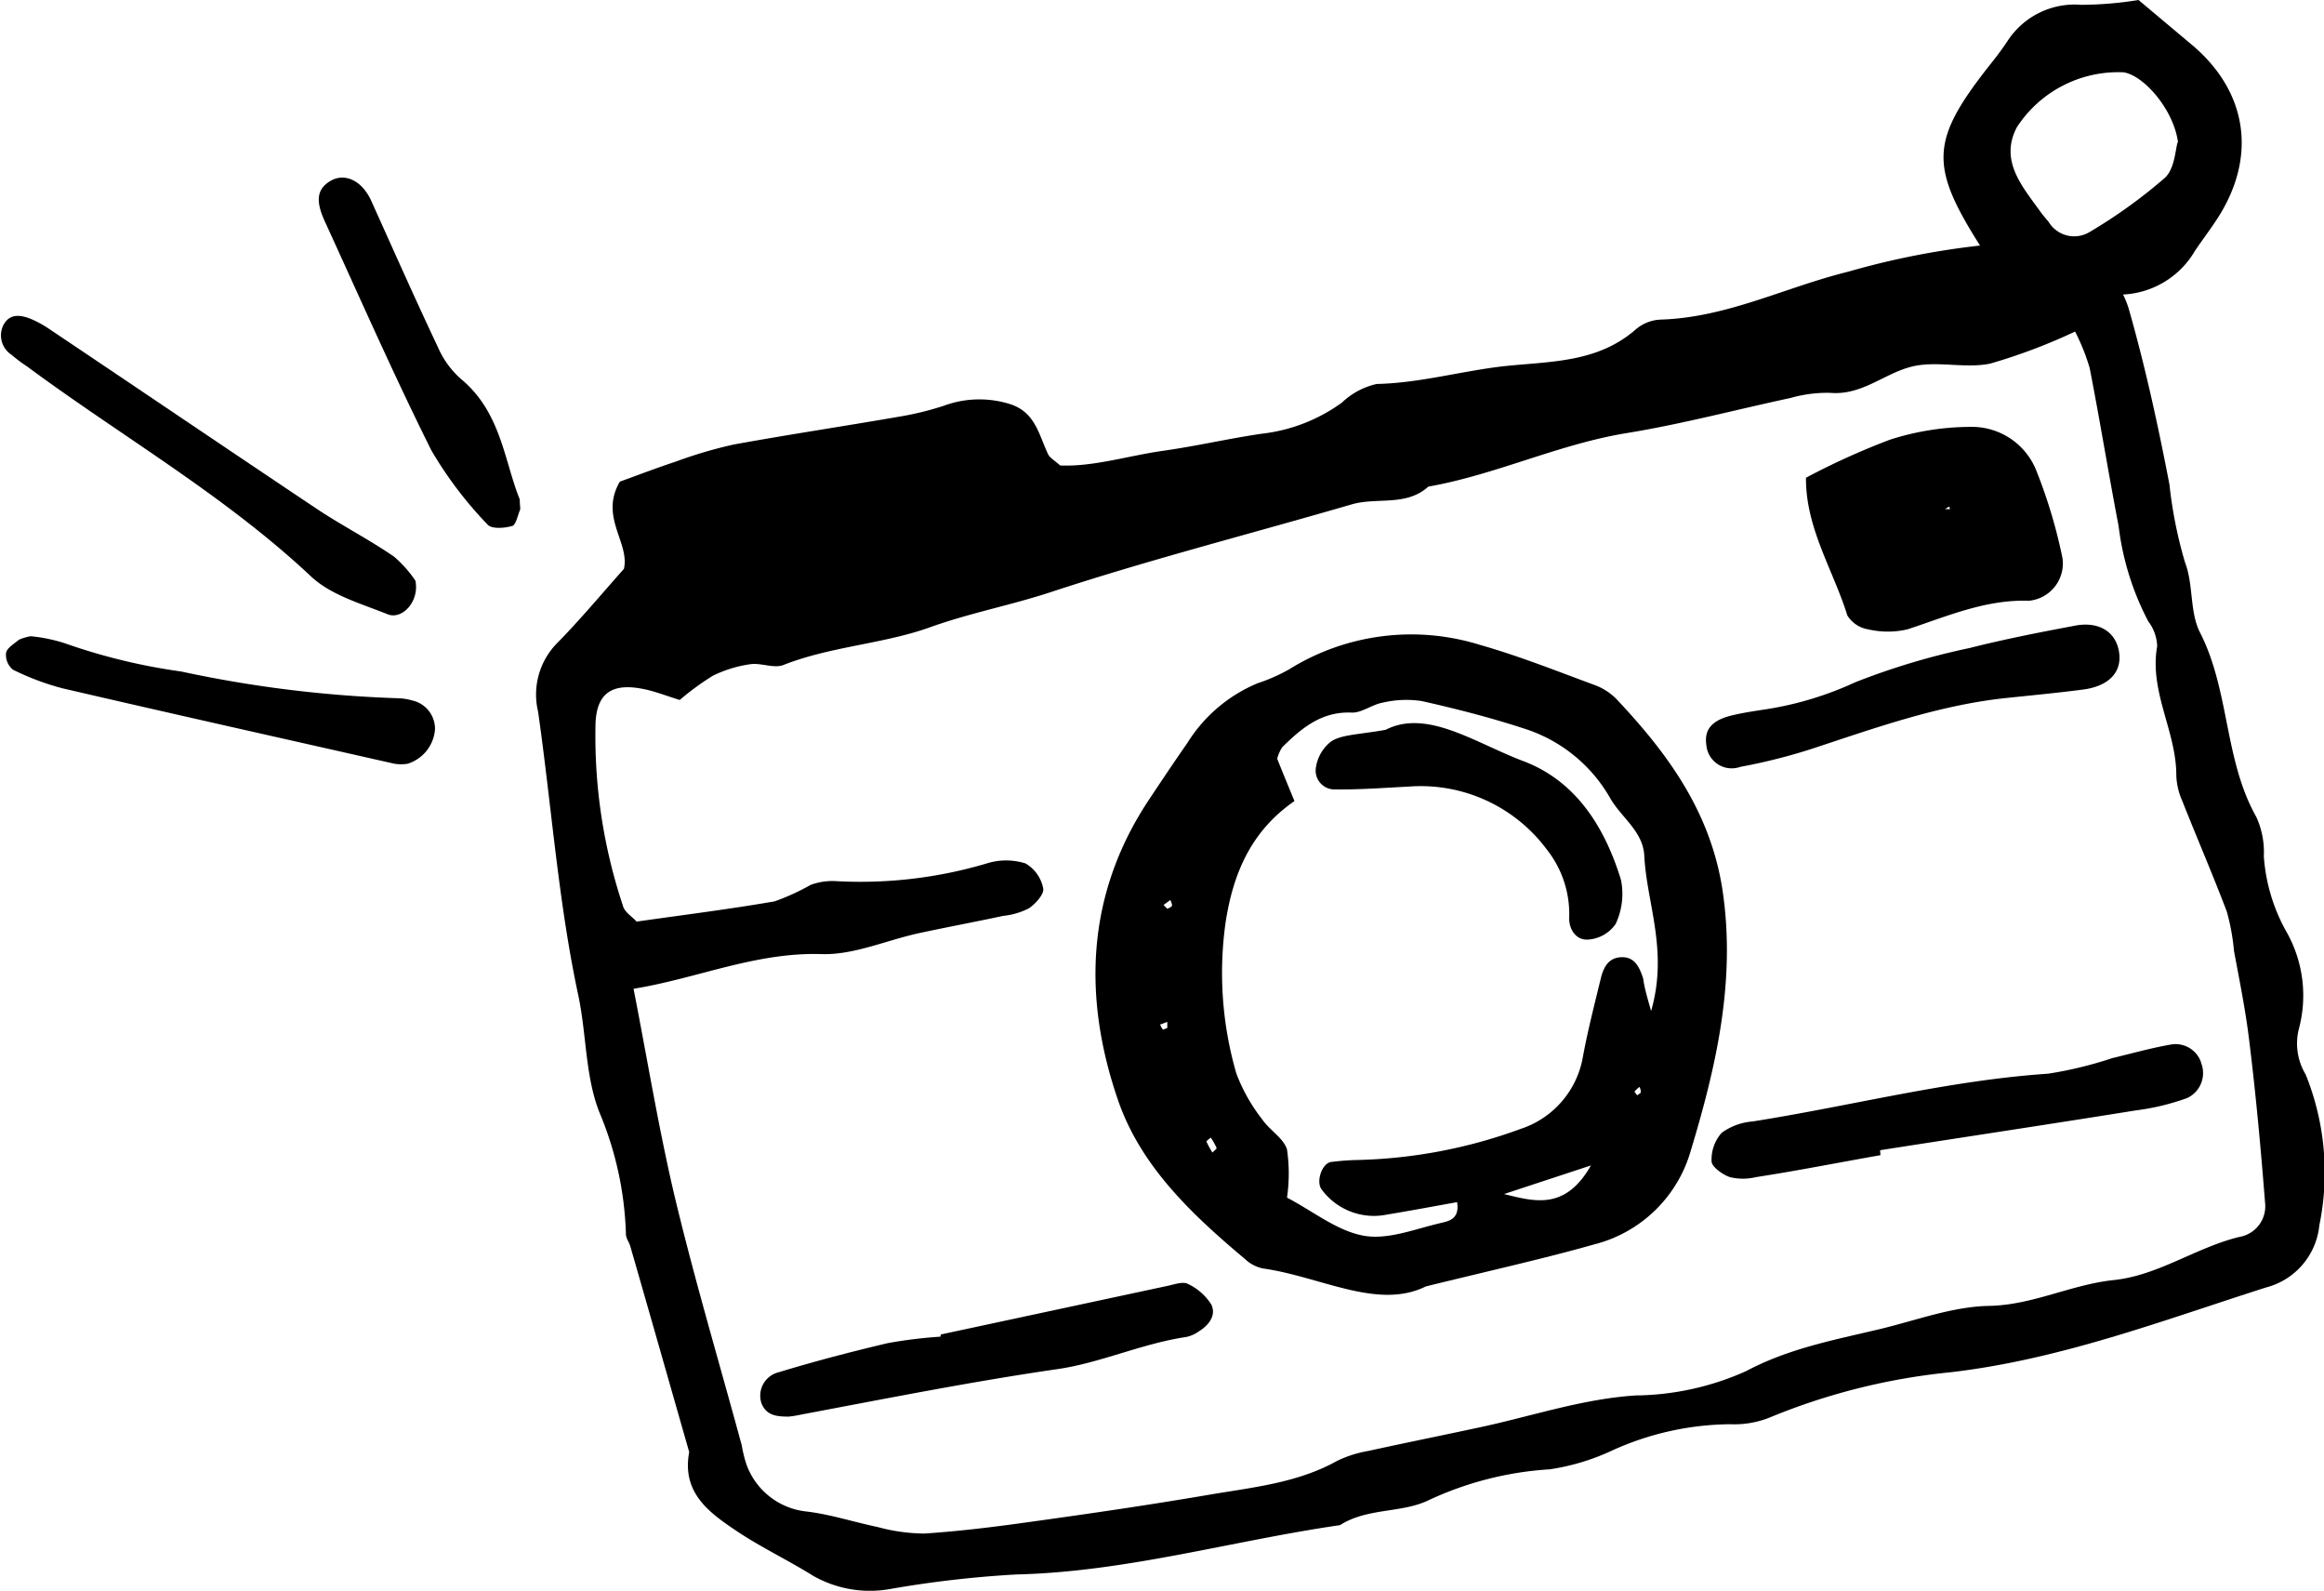
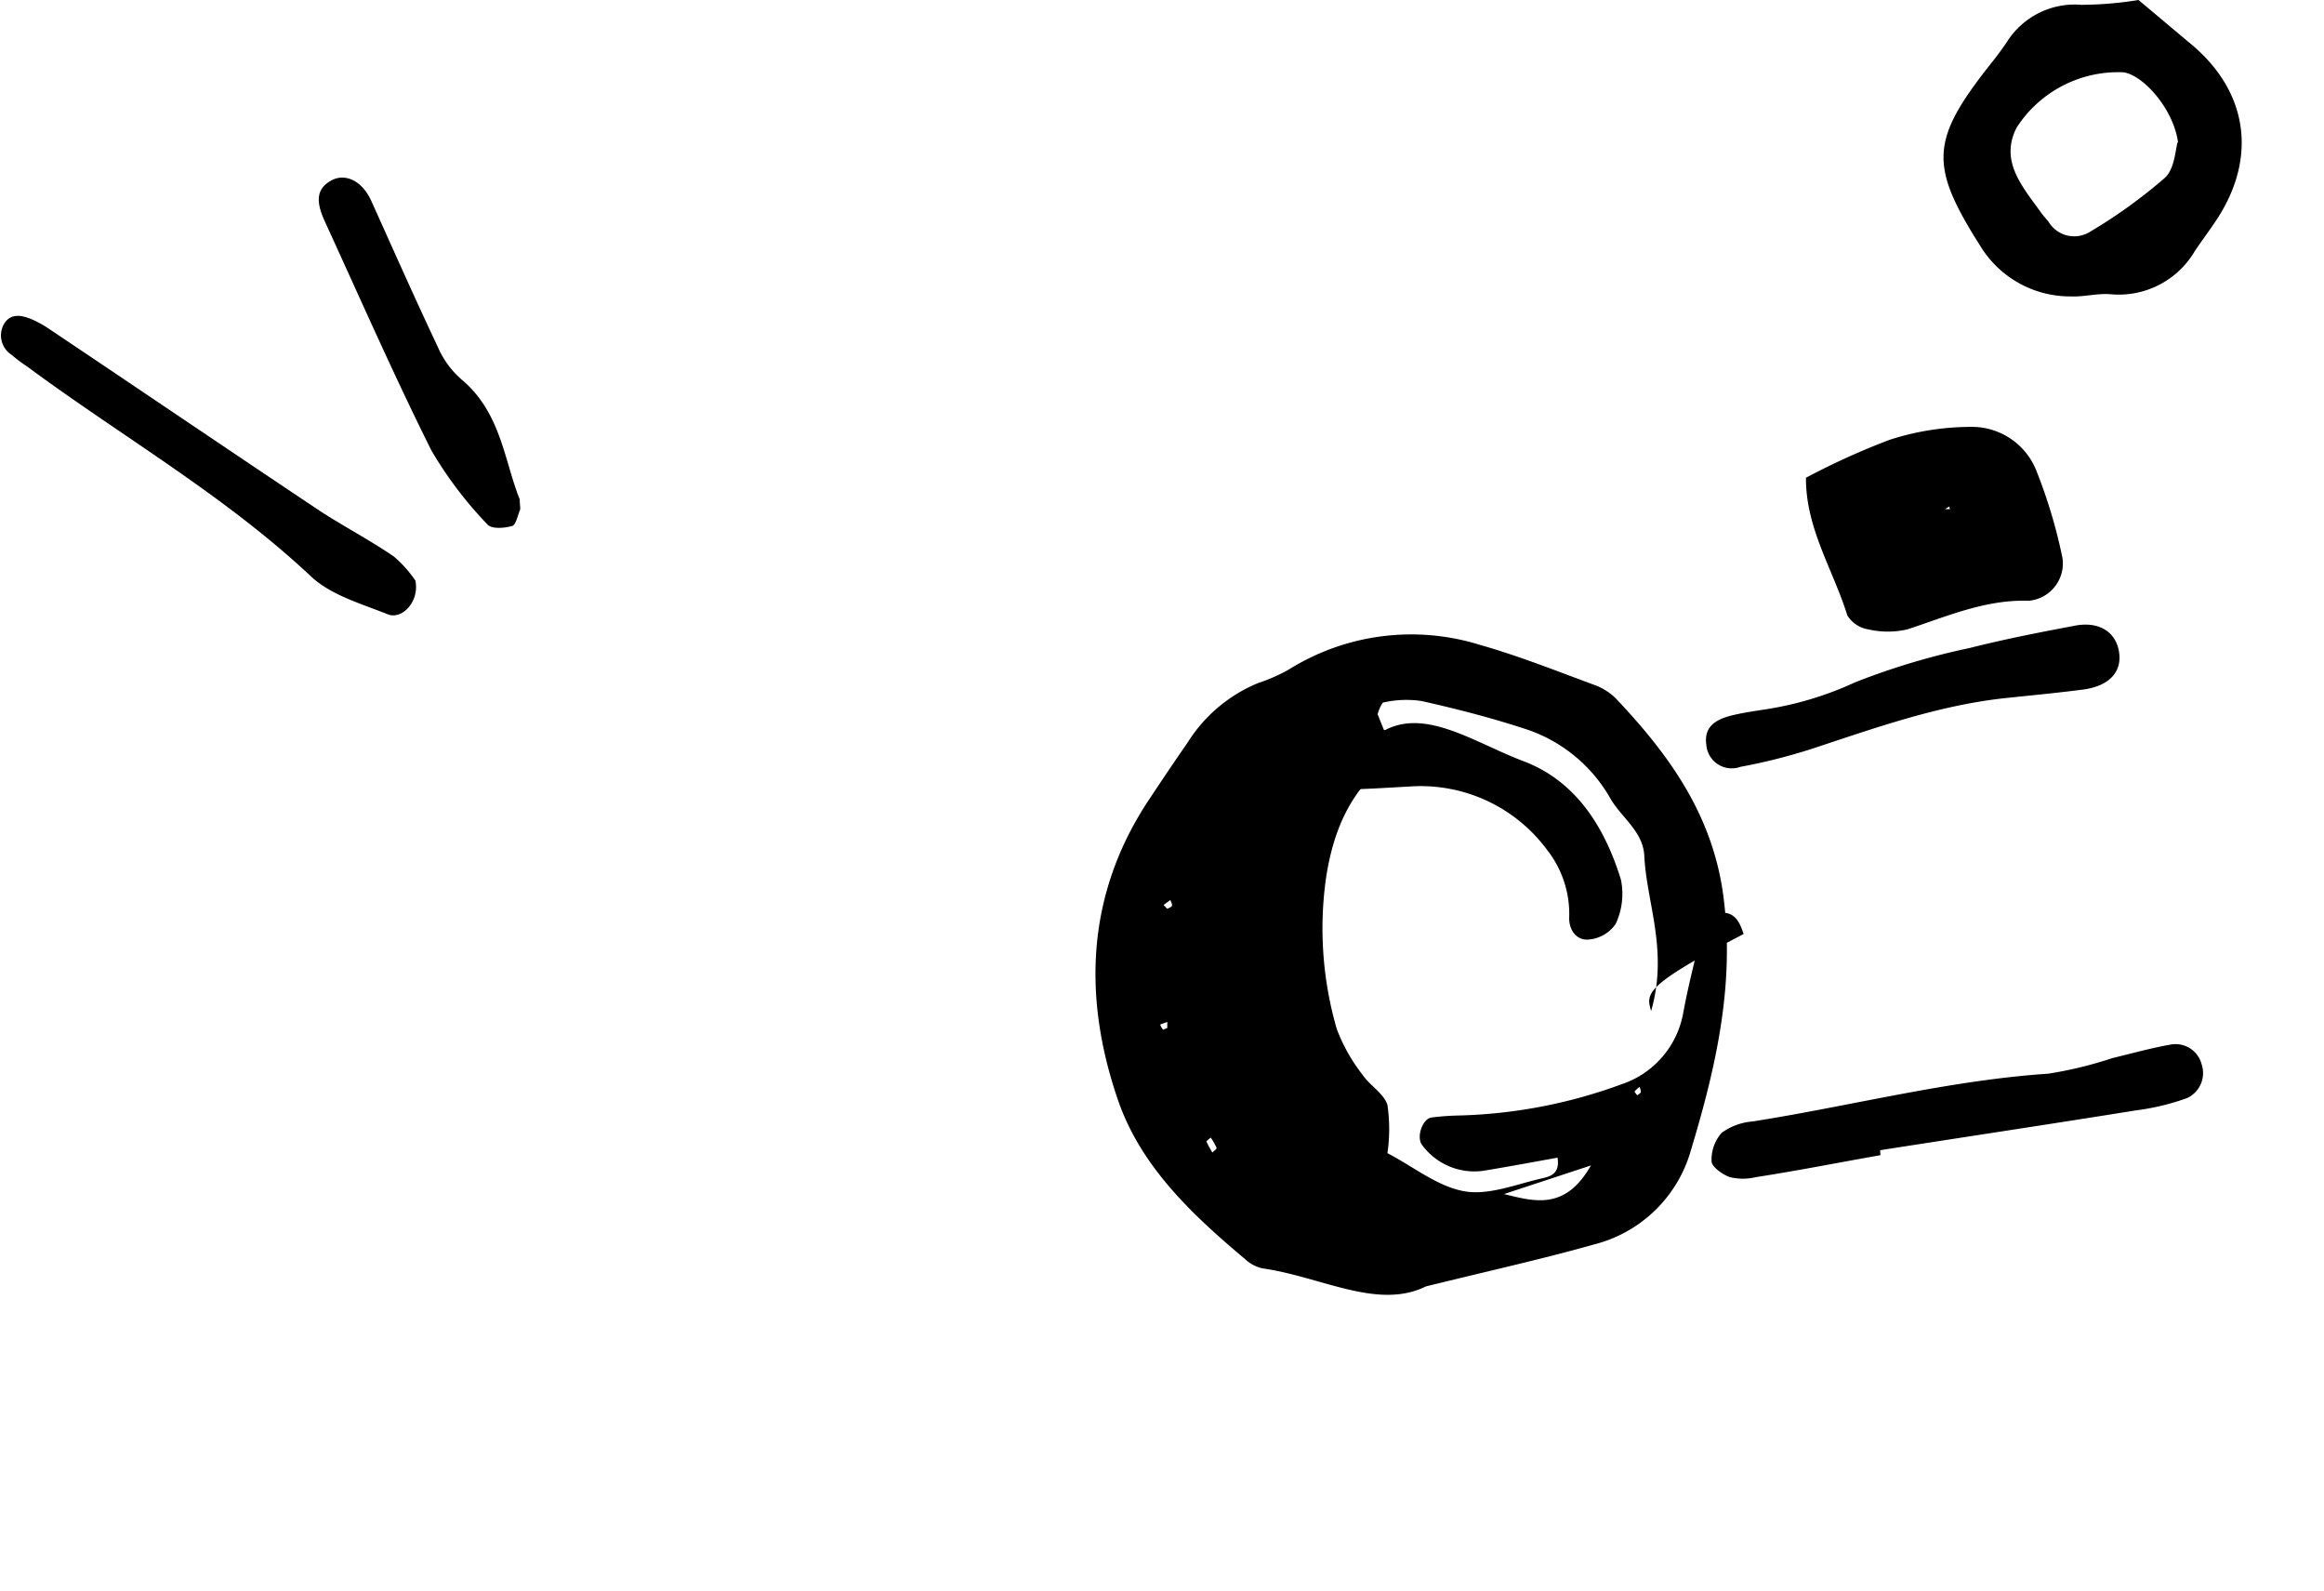
<svg xmlns="http://www.w3.org/2000/svg" id="aw" viewBox="0 0 149.48 102.29">
-   <path d="M1371.07,10610.94c.39-1.69-1.59-3.34-.26-5.61,1-.36,2.3-.86,3.63-1.3a28.61,28.61,0,0,1,3.71-1.09c3.52-.64,7.06-1.17,10.58-1.78a19.42,19.42,0,0,0,2.92-.71,6.59,6.59,0,0,1,4.21-.12c1.68.51,1.9,2,2.49,3.23.11.24.4.39.78.73,2.15.09,4.35-.62,6.6-.94s4.23-.79,6.36-1.1a10.87,10.87,0,0,0,5.16-2,4.75,4.75,0,0,1,2.24-1.2c2.84-.06,5.58-.87,8.35-1.16,3-.3,5.92-.24,8.35-2.38a2.63,2.63,0,0,1,1.57-.6c4.26-.13,8-2.08,12.06-3.08a50.86,50.86,0,0,1,11.81-1.94,6.14,6.14,0,0,1,6.23,4.32c1.06,3.71,1.89,7.51,2.62,11.31a28.22,28.22,0,0,0,1,5c.56,1.44.28,3.24,1,4.58,1.88,3.75,1.52,8.13,3.59,11.8a5.43,5.43,0,0,1,.48,2.52,11.51,11.51,0,0,0,1.48,4.9,8.31,8.31,0,0,1,.76,6.25,3.86,3.86,0,0,0,.45,2.88,16.83,16.83,0,0,1,.88,9.7,4.6,4.6,0,0,1-3.44,4c-6.67,2.13-13.22,4.63-20.29,5.45a40.93,40.93,0,0,0-11.65,2.92,6.12,6.12,0,0,1-2.51.42,18.7,18.7,0,0,0-7.51,1.65,14.58,14.58,0,0,1-4.1,1.25,21.48,21.48,0,0,0-7.82,2c-1.7.82-3.93.47-5.67,1.59-6.93,1-13.73,3-20.8,3.17a69.26,69.26,0,0,0-8.1.93,7.38,7.38,0,0,1-5-.85c-1.6-1-3.28-1.79-4.83-2.82-1.8-1.2-3.63-2.48-3.13-5.13-1.26-4.4-2.51-8.8-3.78-13.2-.07-.28-.29-.54-.29-.81a21.76,21.76,0,0,0-1.7-7.82c-.92-2.32-.83-5-1.36-7.52-1.29-6-1.72-12.17-2.59-18.26a4.71,4.71,0,0,1,1.17-4.35C1368.2,10614.27,1369.56,10612.64,1371.07,10610.94Zm.82,22.68c2.94-.42,5.92-.79,8.87-1.3a14.51,14.51,0,0,0,2.32-1.06,4.06,4.06,0,0,1,1.66-.24,28.52,28.52,0,0,0,9.67-1.14,4.14,4.14,0,0,1,2.49,0,2.38,2.38,0,0,1,1.14,1.61c.07.36-.5,1-.93,1.28a4.61,4.61,0,0,1-1.63.48c-1.82.39-3.65.73-5.46,1.12-2.09.46-4.19,1.41-6.25,1.34-4.23-.13-8,1.57-12.08,2.23.93,4.76,1.66,9.25,2.72,13.67,1.27,5.26,2.82,10.46,4.24,15.69a8.16,8.16,0,0,0,.31,1.25,4.62,4.62,0,0,0,3.83,3c1.55.18,3.06.68,4.6,1a11.7,11.7,0,0,0,3,.42c2.27-.15,4.55-.43,6.81-.75,3.84-.53,7.67-1.09,11.48-1.74,2.81-.48,5.69-.75,8.26-2.18a7.4,7.4,0,0,1,2-.64c2.37-.52,4.76-1,7.13-1.51,3.35-.71,6.59-1.83,10.07-2.06a17.78,17.78,0,0,0,7.1-1.56c2.75-1.46,5.64-2,8.54-2.69,2.37-.56,4.73-1.47,7.12-1.51,2.81-.06,5.25-1.37,8-1.66,2.87-.3,5.28-2.09,8.06-2.77a2,2,0,0,0,1.67-2.2c-.27-3.43-.58-6.85-1-10.26-.23-2-.64-4-1-5.94a14,14,0,0,0-.46-2.52c-.91-2.4-1.93-4.75-2.87-7.13a4.36,4.36,0,0,1-.38-1.65c0-2.82-1.75-5.37-1.23-8.29a2.79,2.79,0,0,0-.57-1.59,17.73,17.73,0,0,1-1.91-6.13c-.65-3.38-1.2-6.78-1.86-10.16a13.52,13.52,0,0,0-.94-2.35,36.67,36.67,0,0,1-5.46,2.06c-1.63.34-3.47-.21-5.07.2-1.75.44-3.2,1.86-5.22,1.68a8.64,8.64,0,0,0-2.55.33c-3.5.75-7,1.68-10.49,2.25-4.41.71-8.44,2.68-12.81,3.45-1.42,1.29-3.3.67-4.92,1.14-6.45,1.88-13,3.55-19.35,5.64-2.55.84-5.19,1.34-7.74,2.25-3,1.09-6.4,1.23-9.47,2.44-.61.24-1.43-.15-2.13-.05a8.07,8.07,0,0,0-2.39.73,17.12,17.12,0,0,0-2.15,1.57c-.71-.22-1.37-.47-2-.63-2.31-.57-3.42.12-3.42,2.38a34.43,34.43,0,0,0,1.75,11.43C1371.09,10633,1371.52,10633.23,1371.89,10633.62Z" transform="translate(-1330.94 -10574.36)" />
  <path d="M1468.49,10574.36l3.49,2.93c3.52,3,4.13,7.15,1.61,11.08-.47.73-1,1.42-1.47,2.12a5.67,5.67,0,0,1-5.43,2.79c-.85-.07-1.72.18-2.57.14a6.76,6.76,0,0,1-5.76-3.17c-3.37-5.29-3.27-6.88.69-11.87.36-.45.7-.91,1-1.36a5.15,5.15,0,0,1,4.76-2.35A23.62,23.62,0,0,0,1468.49,10574.36Zm2.54,9.16c-.26-2.07-2.17-4.3-3.5-4.51a7.77,7.77,0,0,0-6.87,3.54c-1.12,2.15.35,3.79,1.51,5.41.17.24.36.45.54.67a1.92,1.92,0,0,0,2.65.64,33.11,33.11,0,0,0,4.82-3.47C1470.81,10585.23,1470.86,10584,1471,10583.52Z" transform="translate(-1330.94 -10574.36)" />
  <path d="M1357.66,10611.7c.27,1.35-.87,2.53-1.78,2.16-1.7-.68-3.65-1.23-4.93-2.43-5.57-5.23-12.18-9-18.26-13.5a9.82,9.82,0,0,1-1-.75,1.49,1.49,0,0,1-.55-1.88c.41-.82,1.14-.7,1.84-.41a6.79,6.79,0,0,1,1.12.62c5.82,3.9,11.61,7.83,17.44,11.72,1.54,1,3.21,1.87,4.74,2.92A7.64,7.64,0,0,1,1357.66,10611.7Z" transform="translate(-1330.94 -10574.36)" />
-   <path d="M1332.92,10615.27a10.45,10.45,0,0,1,2.18.45,38.36,38.36,0,0,0,7.5,1.82,78.09,78.09,0,0,0,14,1.72,3.51,3.51,0,0,1,.85.14,1.87,1.87,0,0,1,1.47,1.86,2.52,2.52,0,0,1-1.76,2.21,2.69,2.69,0,0,1-.85,0c-7.12-1.61-14.24-3.2-21.35-4.85a16.59,16.59,0,0,1-3.19-1.2,1.23,1.23,0,0,1-.44-1.08c.06-.32.52-.58.82-.84A3.36,3.36,0,0,1,1332.92,10615.27Z" transform="translate(-1330.94 -10574.36)" />
  <path d="M1364.37,10606.47c0,.44.07.6,0,.72-.15.38-.27,1-.53,1-.48.14-1.3.19-1.54-.1a25.31,25.31,0,0,1-3.61-4.76c-2.42-4.85-4.6-9.81-6.86-14.74-.63-1.37-.48-2.11.39-2.61s2-.06,2.62,1.34c1.41,3.13,2.8,6.26,4.26,9.35a5.84,5.84,0,0,0,1.49,2.06C1363.17,10600.86,1363.37,10604,1364.37,10606.47Z" transform="translate(-1330.94 -10574.36)" />
-   <path d="M1422.65,10657.08c-3.1,1.53-6.74-.63-10.5-1.16a2.4,2.4,0,0,1-1.13-.6c-3.43-2.88-6.75-6-8.2-10.31-2.26-6.63-2-13.25,2.09-19.33.79-1.19,1.59-2.38,2.41-3.56a9.72,9.72,0,0,1,4.52-3.83,11.16,11.16,0,0,0,2-.88,14.86,14.86,0,0,1,12.3-1.58c2.47.7,4.88,1.66,7.29,2.55a3.82,3.82,0,0,1,1.45.9c3.27,3.46,6,7.16,6.82,12.11.93,5.87-.34,11.43-2,16.93a8.68,8.68,0,0,1-6.23,6.06C1430.18,10655.31,1426.83,10656.05,1422.65,10657.08Zm14.49-17.71c1.12-3.89-.29-6.92-.44-10-.08-1.53-1.44-2.42-2.16-3.63a9.76,9.76,0,0,0-5.53-4.52c-2.17-.71-4.39-1.28-6.62-1.78a6.66,6.66,0,0,0-2.51.1c-.69.12-1.36.67-2,.64-1.94-.08-3.22,1-4.46,2.22a2.44,2.44,0,0,0-.33.75c.35.88.71,1.75,1.11,2.72-2.81,1.94-3.94,4.68-4.42,7.74a23.18,23.18,0,0,0,.68,9.77,11.09,11.09,0,0,0,1.66,2.95c.47.7,1.37,1.2,1.6,1.94a10.78,10.78,0,0,1,0,3.1c1.66.86,3.21,2.14,4.94,2.45,1.57.28,3.33-.45,5-.83.44-.11,1.18-.23,1-1.33-1.5.27-3,.55-4.51.8a4.18,4.18,0,0,1-4.19-1.6c-.4-.49,0-1.68.58-1.78a16,16,0,0,1,1.7-.13,32.59,32.59,0,0,0,10.51-2,5.94,5.94,0,0,0,4-4.62c.31-1.69.74-3.35,1.14-5,.17-.72.47-1.39,1.34-1.42s1.17.67,1.4,1.37C1436.69,10637.75,1436.81,10638.23,1437.14,10639.37Zm-3.87,9.93-5.59,1.84C1429.64,10651.62,1431.61,10652.21,1433.27,10649.3Zm3-4.52c.07-.07.2-.12.21-.2a.71.71,0,0,0-.09-.33,2.27,2.27,0,0,0-.32.3A2,2,0,0,0,1436.24,10644.78Zm-27.44,2.71c-.1.1-.3.23-.29.28a6.8,6.8,0,0,0,.38.7c.1-.1.29-.24.27-.3A4,4,0,0,0,1408.8,10647.49Zm-2.81-14.69c.11-.06.27-.11.3-.2s-.06-.24-.1-.37l-.44.32Zm0,7.67,0-.4-.46.17a1.06,1.06,0,0,0,.19.33S1405.89,10640.51,1406,10640.47Z" transform="translate(-1330.94 -10574.36)" />
+   <path d="M1422.65,10657.08c-3.1,1.53-6.74-.63-10.5-1.16a2.4,2.4,0,0,1-1.13-.6c-3.43-2.88-6.75-6-8.2-10.31-2.26-6.63-2-13.25,2.09-19.33.79-1.19,1.59-2.38,2.41-3.56a9.72,9.72,0,0,1,4.52-3.83,11.16,11.16,0,0,0,2-.88,14.86,14.86,0,0,1,12.3-1.58c2.47.7,4.88,1.66,7.29,2.55a3.82,3.82,0,0,1,1.45.9c3.27,3.46,6,7.16,6.82,12.11.93,5.87-.34,11.43-2,16.93a8.68,8.68,0,0,1-6.23,6.06C1430.18,10655.31,1426.83,10656.05,1422.65,10657.08Zm14.49-17.71c1.12-3.89-.29-6.92-.44-10-.08-1.53-1.44-2.42-2.16-3.63a9.76,9.76,0,0,0-5.53-4.52c-2.17-.71-4.39-1.28-6.62-1.78a6.66,6.66,0,0,0-2.51.1a2.44,2.44,0,0,0-.33.75c.35.88.71,1.75,1.11,2.72-2.81,1.94-3.94,4.68-4.42,7.74a23.18,23.18,0,0,0,.68,9.77,11.09,11.09,0,0,0,1.66,2.95c.47.7,1.37,1.2,1.6,1.94a10.78,10.78,0,0,1,0,3.1c1.66.86,3.21,2.14,4.94,2.45,1.57.28,3.33-.45,5-.83.44-.11,1.18-.23,1-1.33-1.5.27-3,.55-4.51.8a4.18,4.18,0,0,1-4.19-1.6c-.4-.49,0-1.68.58-1.78a16,16,0,0,1,1.7-.13,32.59,32.59,0,0,0,10.51-2,5.94,5.94,0,0,0,4-4.62c.31-1.69.74-3.35,1.14-5,.17-.72.47-1.39,1.34-1.42s1.17.67,1.4,1.37C1436.69,10637.75,1436.81,10638.23,1437.14,10639.37Zm-3.87,9.93-5.59,1.84C1429.64,10651.62,1431.61,10652.21,1433.27,10649.3Zm3-4.52c.07-.07.2-.12.21-.2a.71.71,0,0,0-.09-.33,2.27,2.27,0,0,0-.32.3A2,2,0,0,0,1436.24,10644.78Zm-27.44,2.71c-.1.1-.3.23-.29.28a6.8,6.8,0,0,0,.38.7c.1-.1.29-.24.27-.3A4,4,0,0,0,1408.8,10647.49Zm-2.81-14.69c.11-.06.27-.11.3-.2s-.06-.24-.1-.37l-.44.32Zm0,7.67,0-.4-.46.17a1.06,1.06,0,0,0,.19.33S1405.89,10640.51,1406,10640.47Z" transform="translate(-1330.94 -10574.36)" />
  <path d="M1447.1,10605.08a46.45,46.45,0,0,1,5.41-2.45,17.08,17.08,0,0,1,5.39-.82,4.46,4.46,0,0,1,4,2.77,33,33,0,0,1,1.7,5.67,2.41,2.41,0,0,1-2.16,2.74c-2.81-.09-5.25,1-7.82,1.84a5.59,5.59,0,0,1-2.51,0,1.94,1.94,0,0,1-1.35-.9C1448.85,10611,1447.08,10608.33,1447.1,10605.08Zm9.22,1.85-.28.17.32,0Z" transform="translate(-1330.94 -10574.36)" />
  <path d="M1451.89,10648.64c-2.67.47-5.34,1-8,1.41a3.57,3.57,0,0,1-1.69,0c-.48-.17-1.15-.66-1.17-1a2.59,2.59,0,0,1,.65-1.85,3.92,3.92,0,0,1,2-.73c6.35-1,12.59-2.64,19-3.07a25.51,25.51,0,0,0,4.12-1c1.25-.3,2.49-.65,3.75-.87a1.73,1.73,0,0,1,2,1.27,1.77,1.77,0,0,1-.94,2.17,15.33,15.33,0,0,1-3.29.79c-5.48.88-11,1.71-16.45,2.56Z" transform="translate(-1330.94 -10574.36)" />
-   <path d="M1391.45,10660.17l14.65-3.14c.41-.09.94-.28,1.25-.11a3.59,3.59,0,0,1,1.5,1.32c.34.71-.17,1.35-.83,1.75a2.16,2.16,0,0,1-.78.34c-2.83.42-5.51,1.66-8.24,2.06-5.53.8-11,1.89-16.48,2.92a8.17,8.17,0,0,1-.84.14c-.75,0-1.44-.05-1.76-.85a1.55,1.55,0,0,1,1.1-2c2.33-.71,4.68-1.32,7-1.87a29.68,29.68,0,0,1,3.41-.42Z" transform="translate(-1330.94 -10574.36)" />
  <path d="M1459.82,10619.26c-4.3.48-8.33,1.93-12.4,3.27a37.21,37.21,0,0,1-4.54,1.14,1.64,1.64,0,0,1-2.19-1.42c-.14-1,.37-1.61,1.78-1.92.69-.16,1.4-.26,2.11-.37a21.48,21.48,0,0,0,5.69-1.73,45.81,45.81,0,0,1,7.35-2.2c2.21-.56,4.46-1,6.69-1.42,1.54-.33,2.69.31,2.92,1.63s-.63,2.24-2.31,2.46S1461.52,10619.08,1459.82,10619.26Z" transform="translate(-1330.94 -10574.36)" />
  <path d="M1420.06,10621.29c2.65-1.36,5.73.82,8.83,2,3.41,1.27,5.27,4.26,6.31,7.64a4.55,4.55,0,0,1-.34,2.84,2.33,2.33,0,0,1-1.7,1c-.82.1-1.3-.62-1.29-1.38a6.68,6.68,0,0,0-1.42-4.38,10.11,10.11,0,0,0-8.92-4.07c-1.56.08-3.13.2-4.69.18a1.21,1.21,0,0,1-1.26-1.41,2.61,2.61,0,0,1,1-1.69C1417.29,10621.59,1418.22,10621.61,1420.06,10621.29Z" transform="translate(-1330.94 -10574.36)" />
</svg>